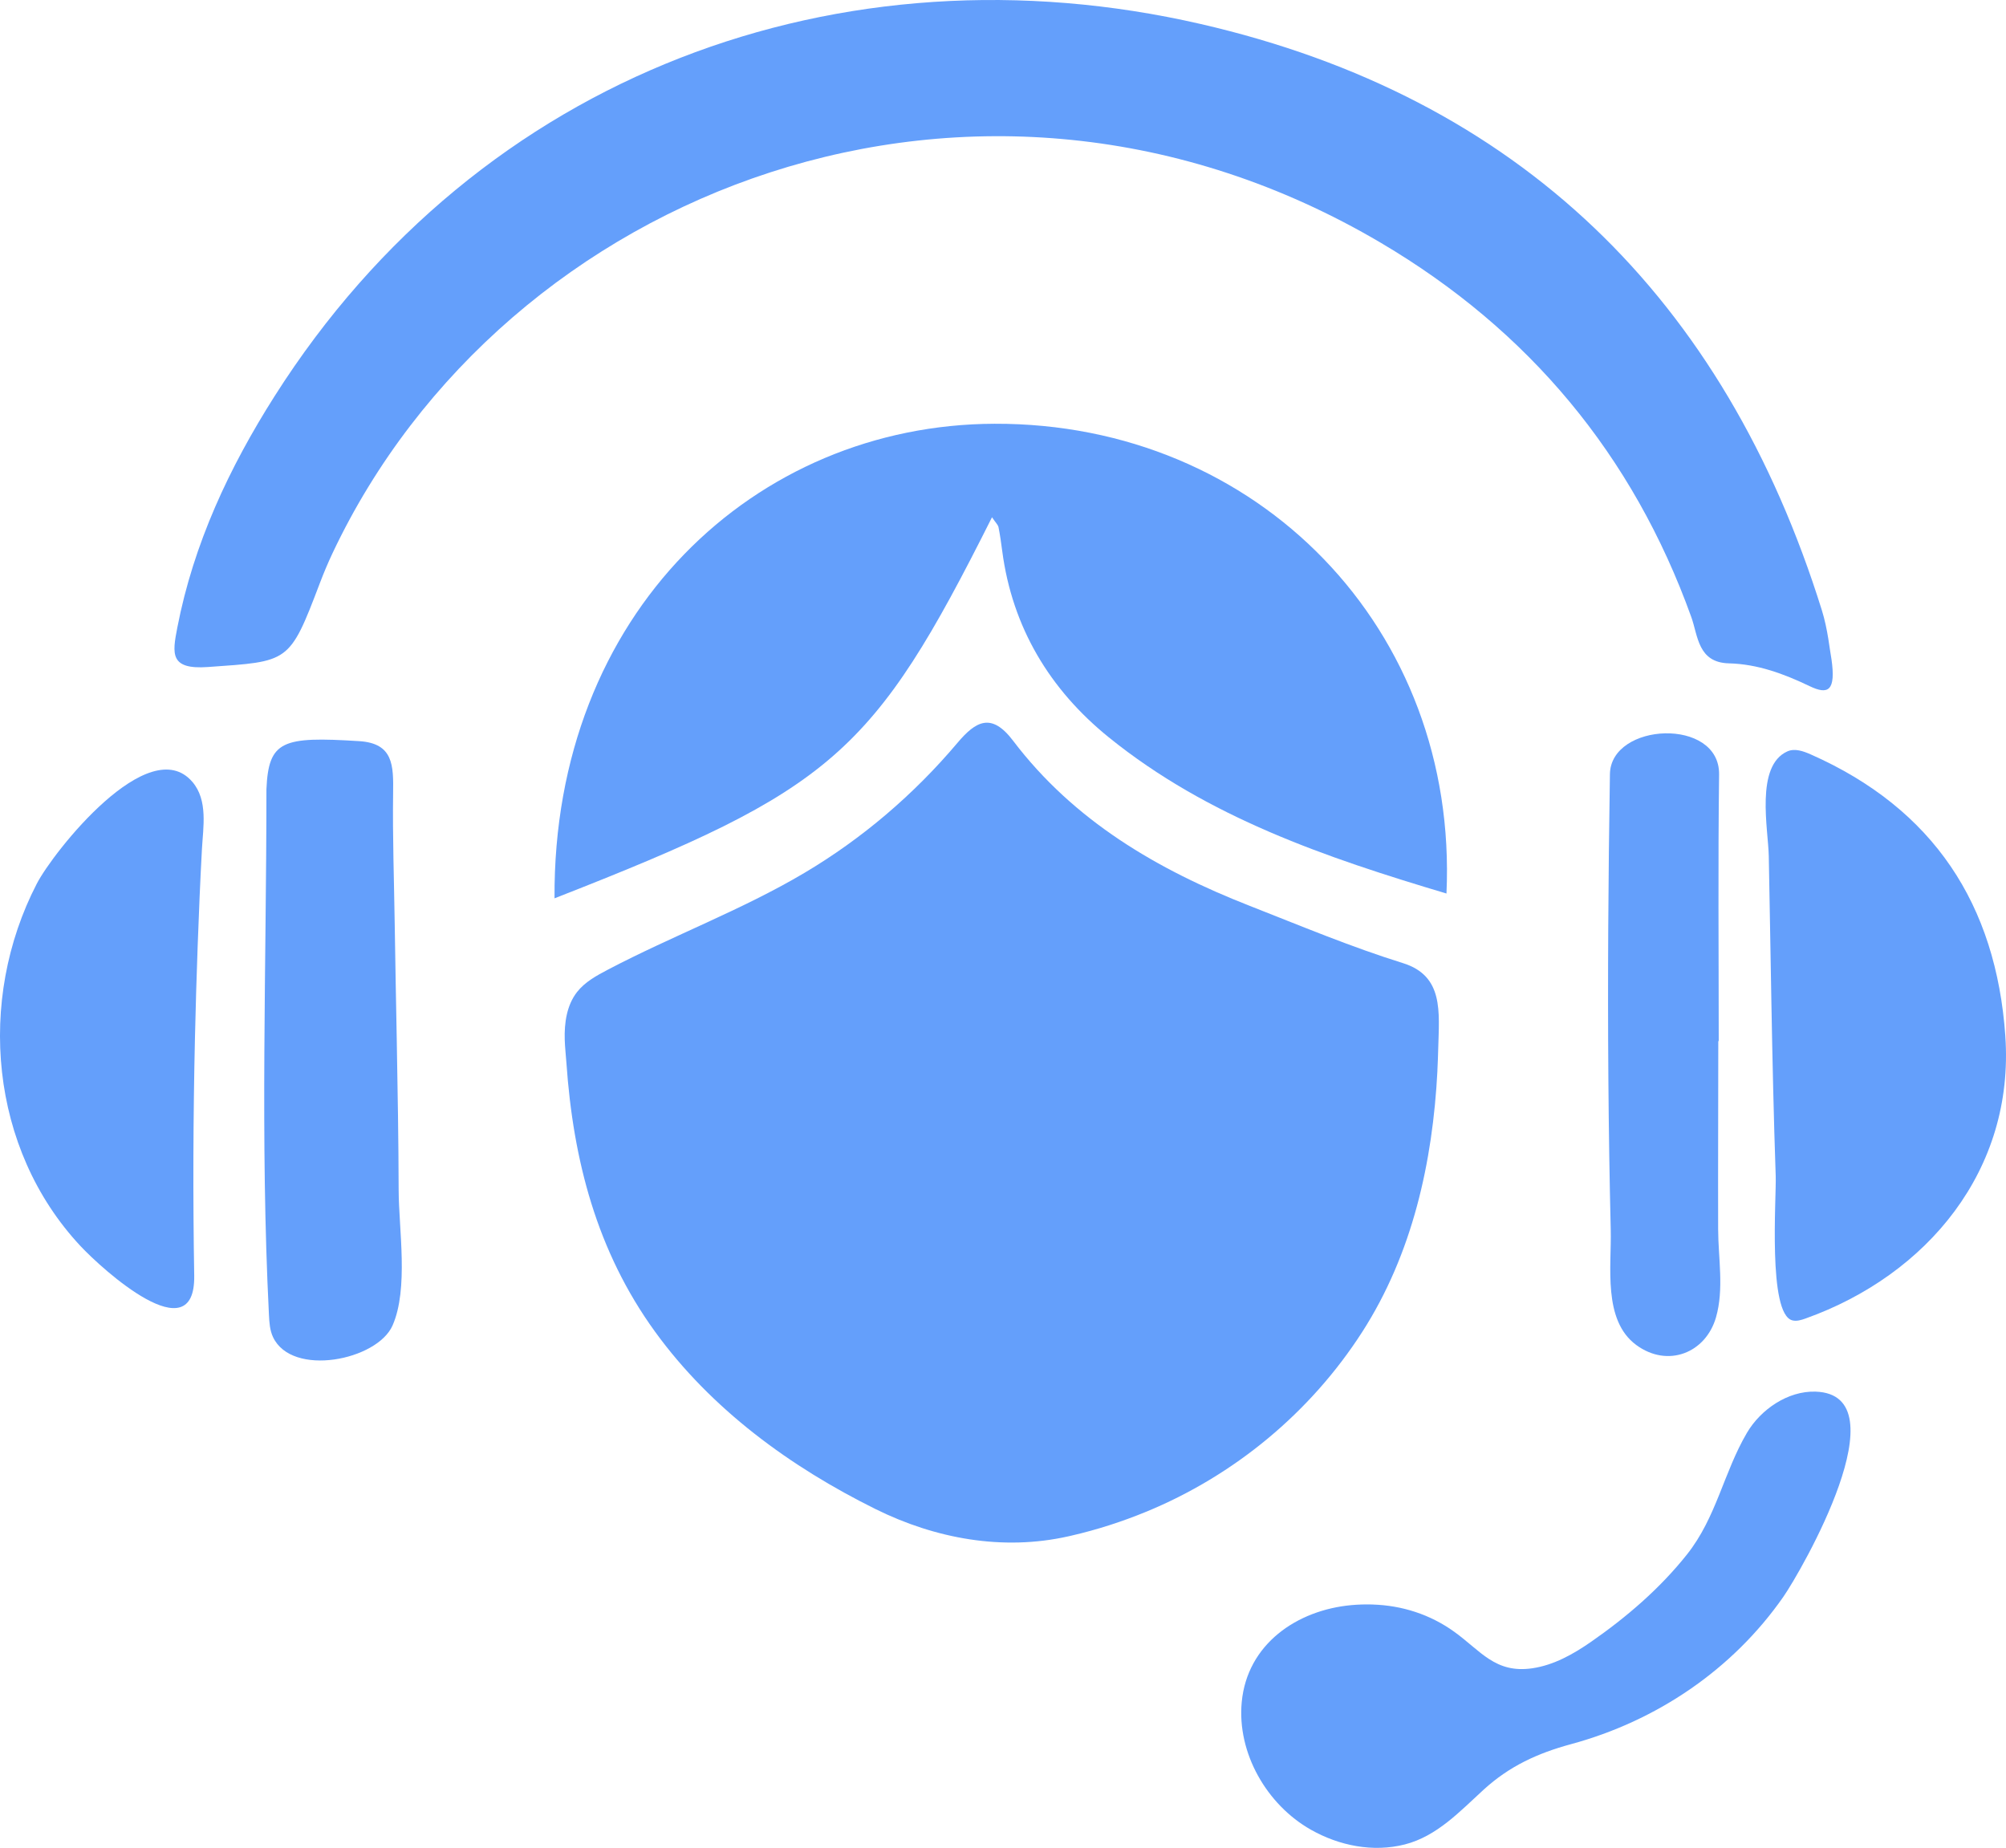
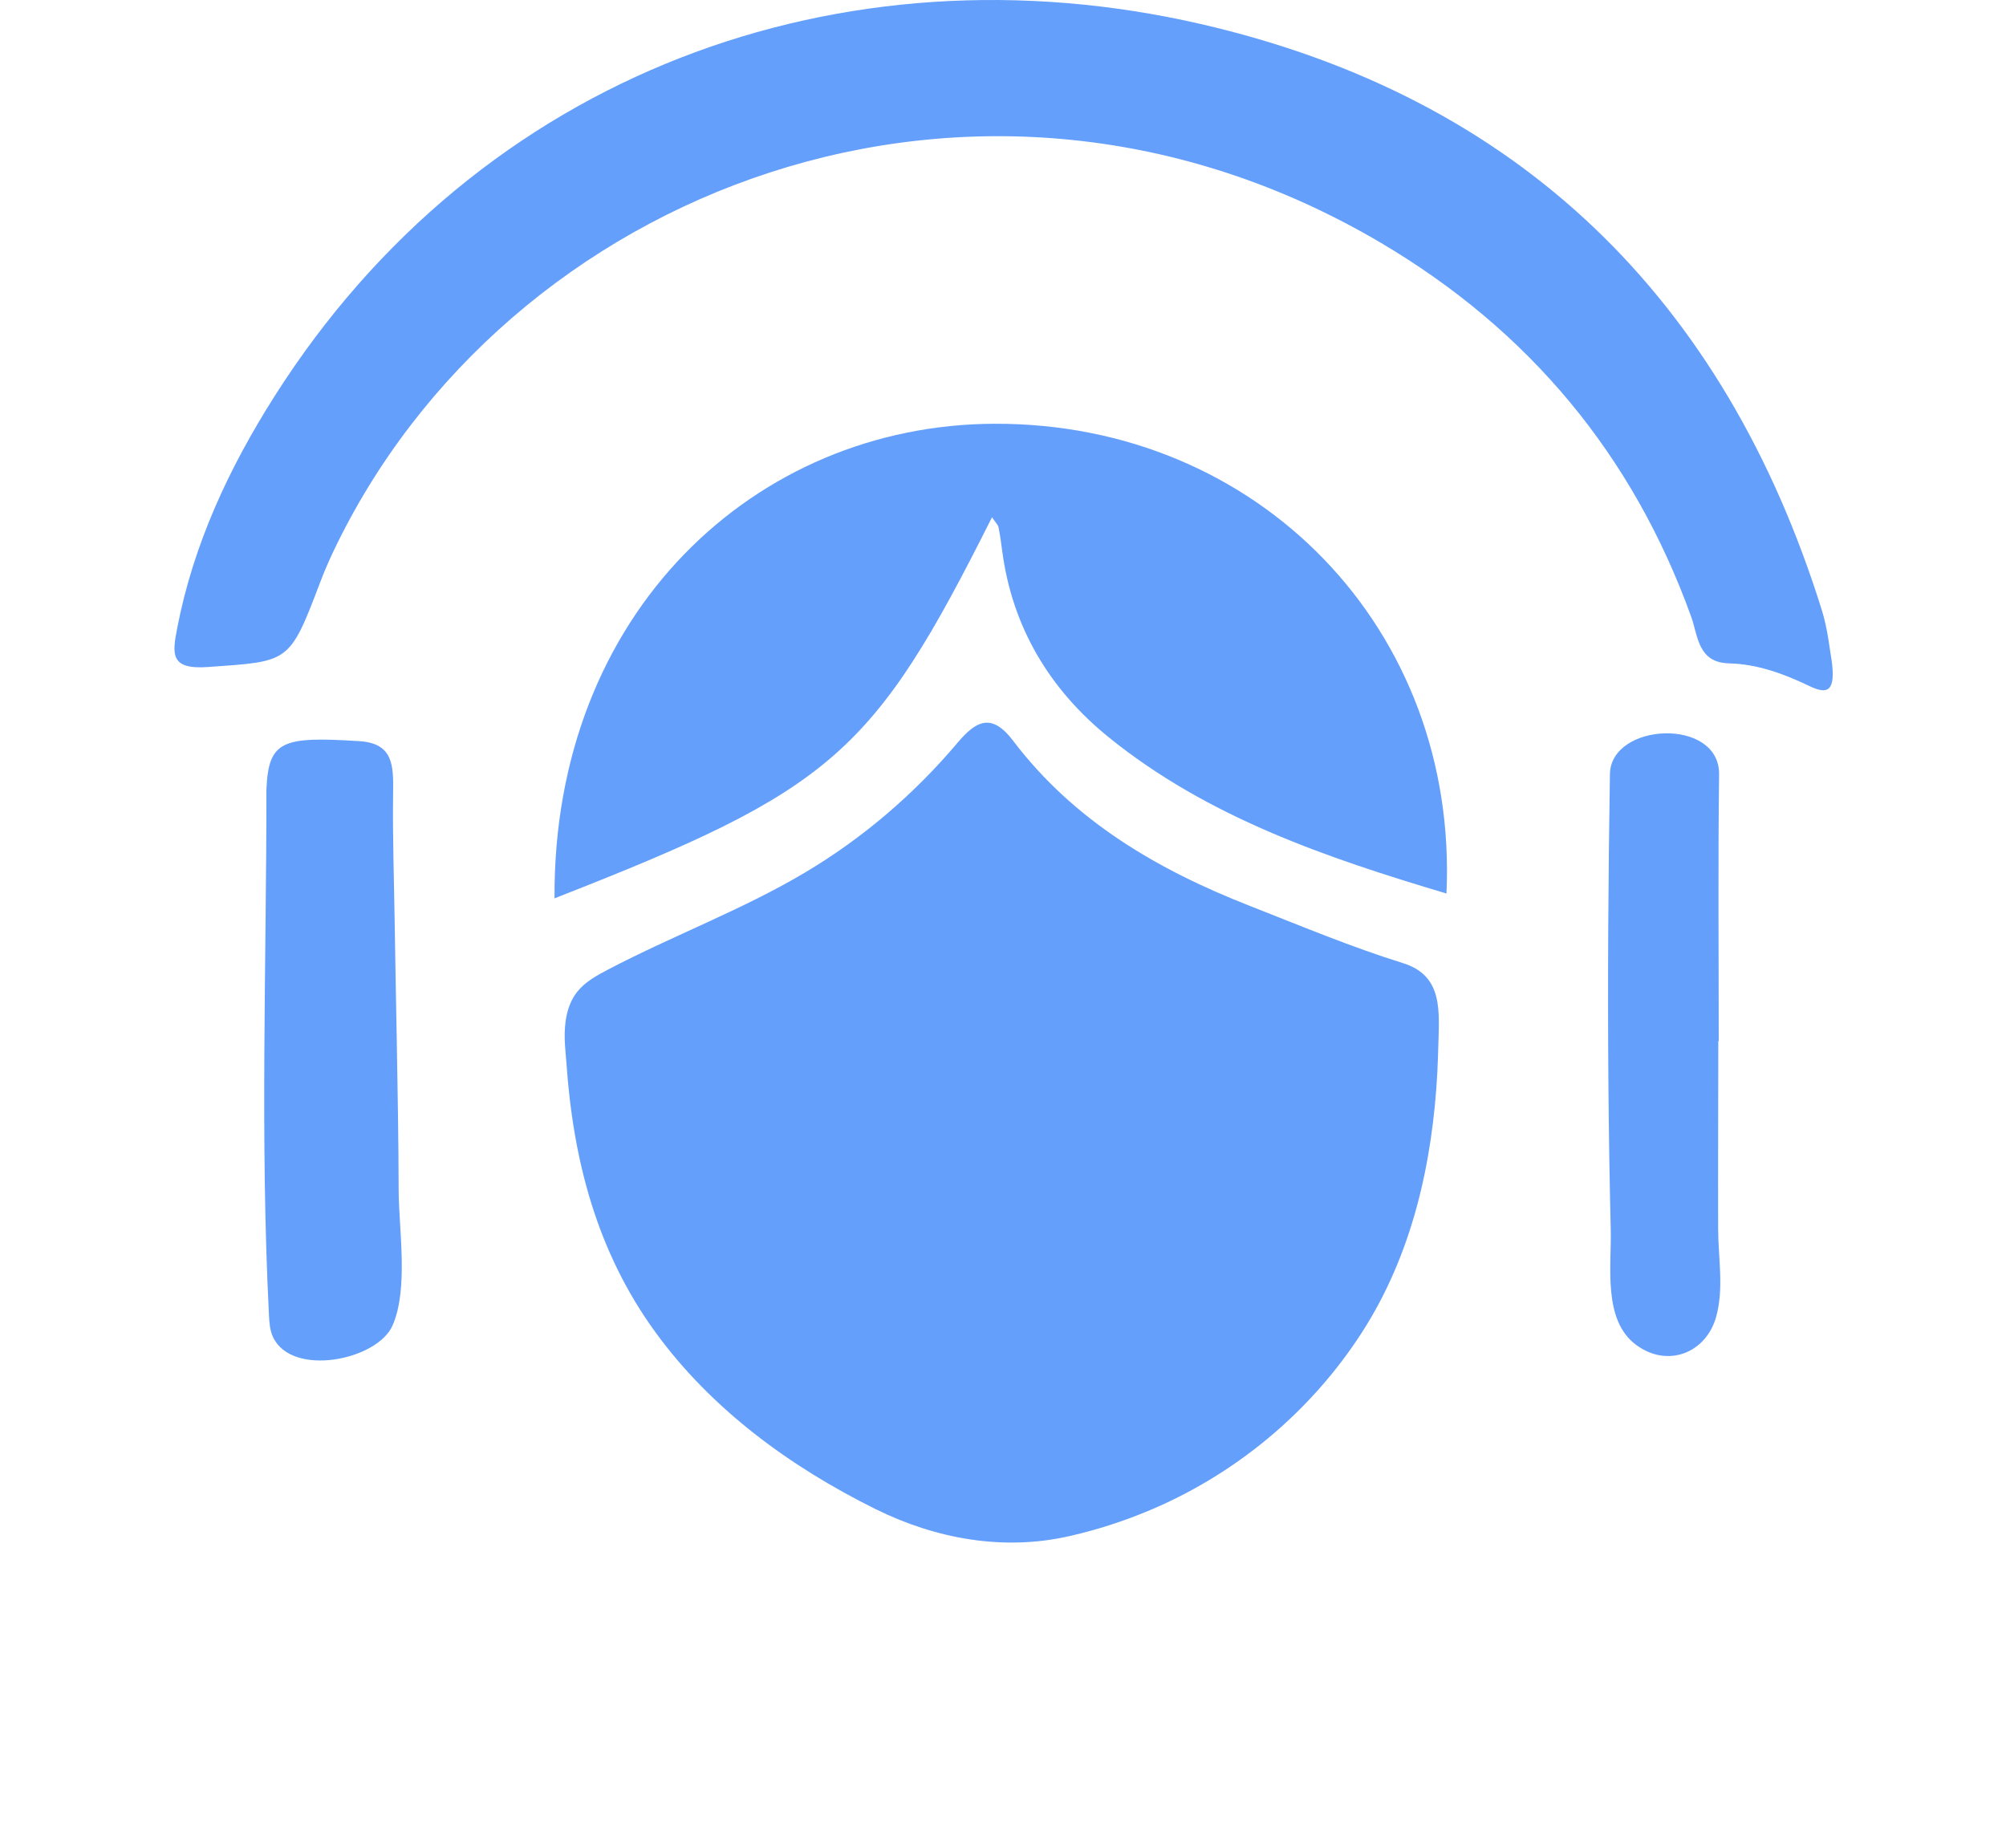
<svg xmlns="http://www.w3.org/2000/svg" id="Layer_1" data-name="Layer 1" viewBox="0 0 974.59 897.73">
  <defs>
    <style>
      .cls-1 {
        fill: #649ffb;
      }
    </style>
  </defs>
-   <path class="cls-1" d="M698.36,520.09c-2.29,44.55-12.16,89.03-36.51,126.95-25.12,39.12-62.16,69.81-105.15,87.46-11.68,4.79-23.77,8.69-36.07,11.52-.54.12-1.09.25-1.63.37-31.85,7.16-64.63,1.11-93.61-13.24-41.43-20.51-79.89-48.55-107.21-86.28-28.23-38.98-39.72-83.24-43-130.58-.26-3.73-.7-7.43-.81-11.17-.24-8.13.96-16.75,5.97-23.16,3.85-4.92,9.52-8.01,15.05-10.91,31.35-16.46,65.01-28.94,95.44-46.99,28.12-16.68,53.21-38.14,74.3-63.12,8.95-10.6,16.54-14.97,27.06-1.09,29.56,38.98,70.17,62.67,114.85,80.18,24.72,9.69,49.28,20,74.58,27.88,19.88,6.19,17.57,23.78,17.13,41.3-.09,3.62-.23,7.24-.41,10.86Z" />
+   <path class="cls-1" d="M698.36,520.09c-2.29,44.55-12.16,89.03-36.51,126.95-25.12,39.12-62.16,69.81-105.15,87.46-11.68,4.79-23.77,8.69-36.07,11.52-.54.12-1.09.25-1.63.37-31.85,7.16-64.63,1.11-93.61-13.24-41.43-20.51-79.89-48.55-107.21-86.28-28.23-38.98-39.72-83.24-43-130.58-.26-3.73-.7-7.43-.81-11.17-.24-8.13.96-16.75,5.97-23.16,3.85-4.92,9.52-8.01,15.05-10.91,31.35-16.46,65.01-28.94,95.44-46.99,28.12-16.68,53.21-38.14,74.3-63.12,8.95-10.6,16.54-14.97,27.06-1.09,29.56,38.98,70.17,62.67,114.85,80.18,24.72,9.69,49.28,20,74.58,27.88,19.88,6.19,17.57,23.78,17.13,41.3-.09,3.62-.23,7.24-.41,10.86" />
  <path class="cls-1" d="M481.96,251.28c-57.89,115.41-77.35,132.31-212.55,185.14-.83-138.7,97.59-230.17,213.75-230.55,128.06-.42,225.45,99.74,219.59,228.22-58.51-17.46-115.93-36.98-164-75.83-28.59-23.1-46.95-53.33-51.84-90.63-.51-3.85-1.03-7.71-1.8-11.51-.23-1.14-1.33-2.11-3.16-4.83Z" />
  <path class="cls-1" d="M889.77,320.05c2.28,15.76-1.61,17.61-10.64,13.27-12.36-5.93-25.24-10.71-39.13-11.05-15.15-.37-15.03-13.39-18.29-22.45-28.34-78.85-79.01-139.42-150.7-181.77C475.52,2.57,245.2,91.7,161.58,268.69c-2.26,4.79-4.32,9.7-6.2,14.65-14.85,39.11-14.92,37.89-54.35,40.71-18.56,1.32-17.36-6.39-14.89-19.12,7.9-40.83,25.29-77.84,47.26-112.45C233.1,35.37,409.19-28.38,583.33,11.66c154.61,35.55,254.51,133.43,301.79,284.78,2.92,9.33,3.82,19.29,4.64,23.6Z" />
-   <path class="cls-1" d="M974.26,503.33c4.54,64.98-37.82,116.09-97.08,137.23-2.08.74-4.32,1.45-6.45.88-11.92-3.23-7.66-59.7-8.02-70.07-.98-28.31-1.59-56.63-2.11-84.94-.43-23.51-.8-47.02-1.26-70.52-.25-12.95-6.7-43.84,9.04-50.87,3.59-1.61,7.75-.12,11.35,1.47,59.72,26.4,90.08,73.02,94.54,136.82Z" />
-   <path class="cls-1" d="M666.8,779.5c14.36.44,28.02,4.82,39.71,13.23,12.92,9.29,19.97,20.41,38.02,17.74,10.34-1.53,19.74-6.8,28.33-12.75,17.33-12.02,33.57-25.97,46.73-42.53,14.33-18.04,17.81-39.83,29.14-59.1,6.64-11.3,19.83-20.43,33.3-20.01,42.47,1.34-6.83,87.09-15.65,99.73-24.69,35.4-61.6,60.29-103.14,71.54-16.27,4.41-29.91,10.69-42.39,22.07-11.51,10.5-22.68,22.64-38.33,26.64-15.47,3.95-31.96.61-45.69-7.18-21.36-12.11-35.88-37.2-33.55-61.97,2.65-28.13,26.78-44.72,53.37-47.12,3.36-.3,6.75-.4,10.15-.3Z" />
-   <path class="cls-1" d="M94.72,504.04c-.87,38.56-1.02,77.15-.36,115.71.57,37.9-44.63-3.01-55.32-14.46-44.02-47.15-50.44-119.41-21.16-175.98,8.02-15.5,54.49-74.25,75.64-49.39,7.59,8.93,5.17,21.95,4.58,32.69-.85,15.59-1.49,31.18-2.06,46.78-.54,14.88-.98,29.77-1.32,44.66Z" />
  <path class="cls-1" d="M192.77,505.65c.44,24.15.84,48.31.91,72.47.06,19.08,4.89,47.95-2.96,65.81-7.45,16.96-48.87,25.26-58.08,5.65-1.58-3.36-1.79-7.17-1.98-10.87-4.3-85.37-1.22-169.95-1.22-255.27,1.04-23.7,7.7-25.72,45.05-23.38,16.65,1.04,16.69,11.77,16.5,25.32-.3,21.24.47,42.52.78,63.76.28,18.83.65,37.67,1,56.51Z" />
  <path class="cls-1" d="M834.81,505.76c0,30.49-.16,60.98-.07,91.46.04,14.04,2.91,28.99-1.04,42.76-4.96,17.28-23.42,24.72-38.76,13.43-16.34-12.03-11.95-38.27-12.38-55.84-.59-24.34-.96-48.69-1.15-73.04-.39-49.48-.03-98.97.75-148.45.4-25.19,53.4-27.71,53.04.18-.55,43.16-.18,86.33-.18,129.5-.07,0-.14,0-.21,0Z" />
</svg>